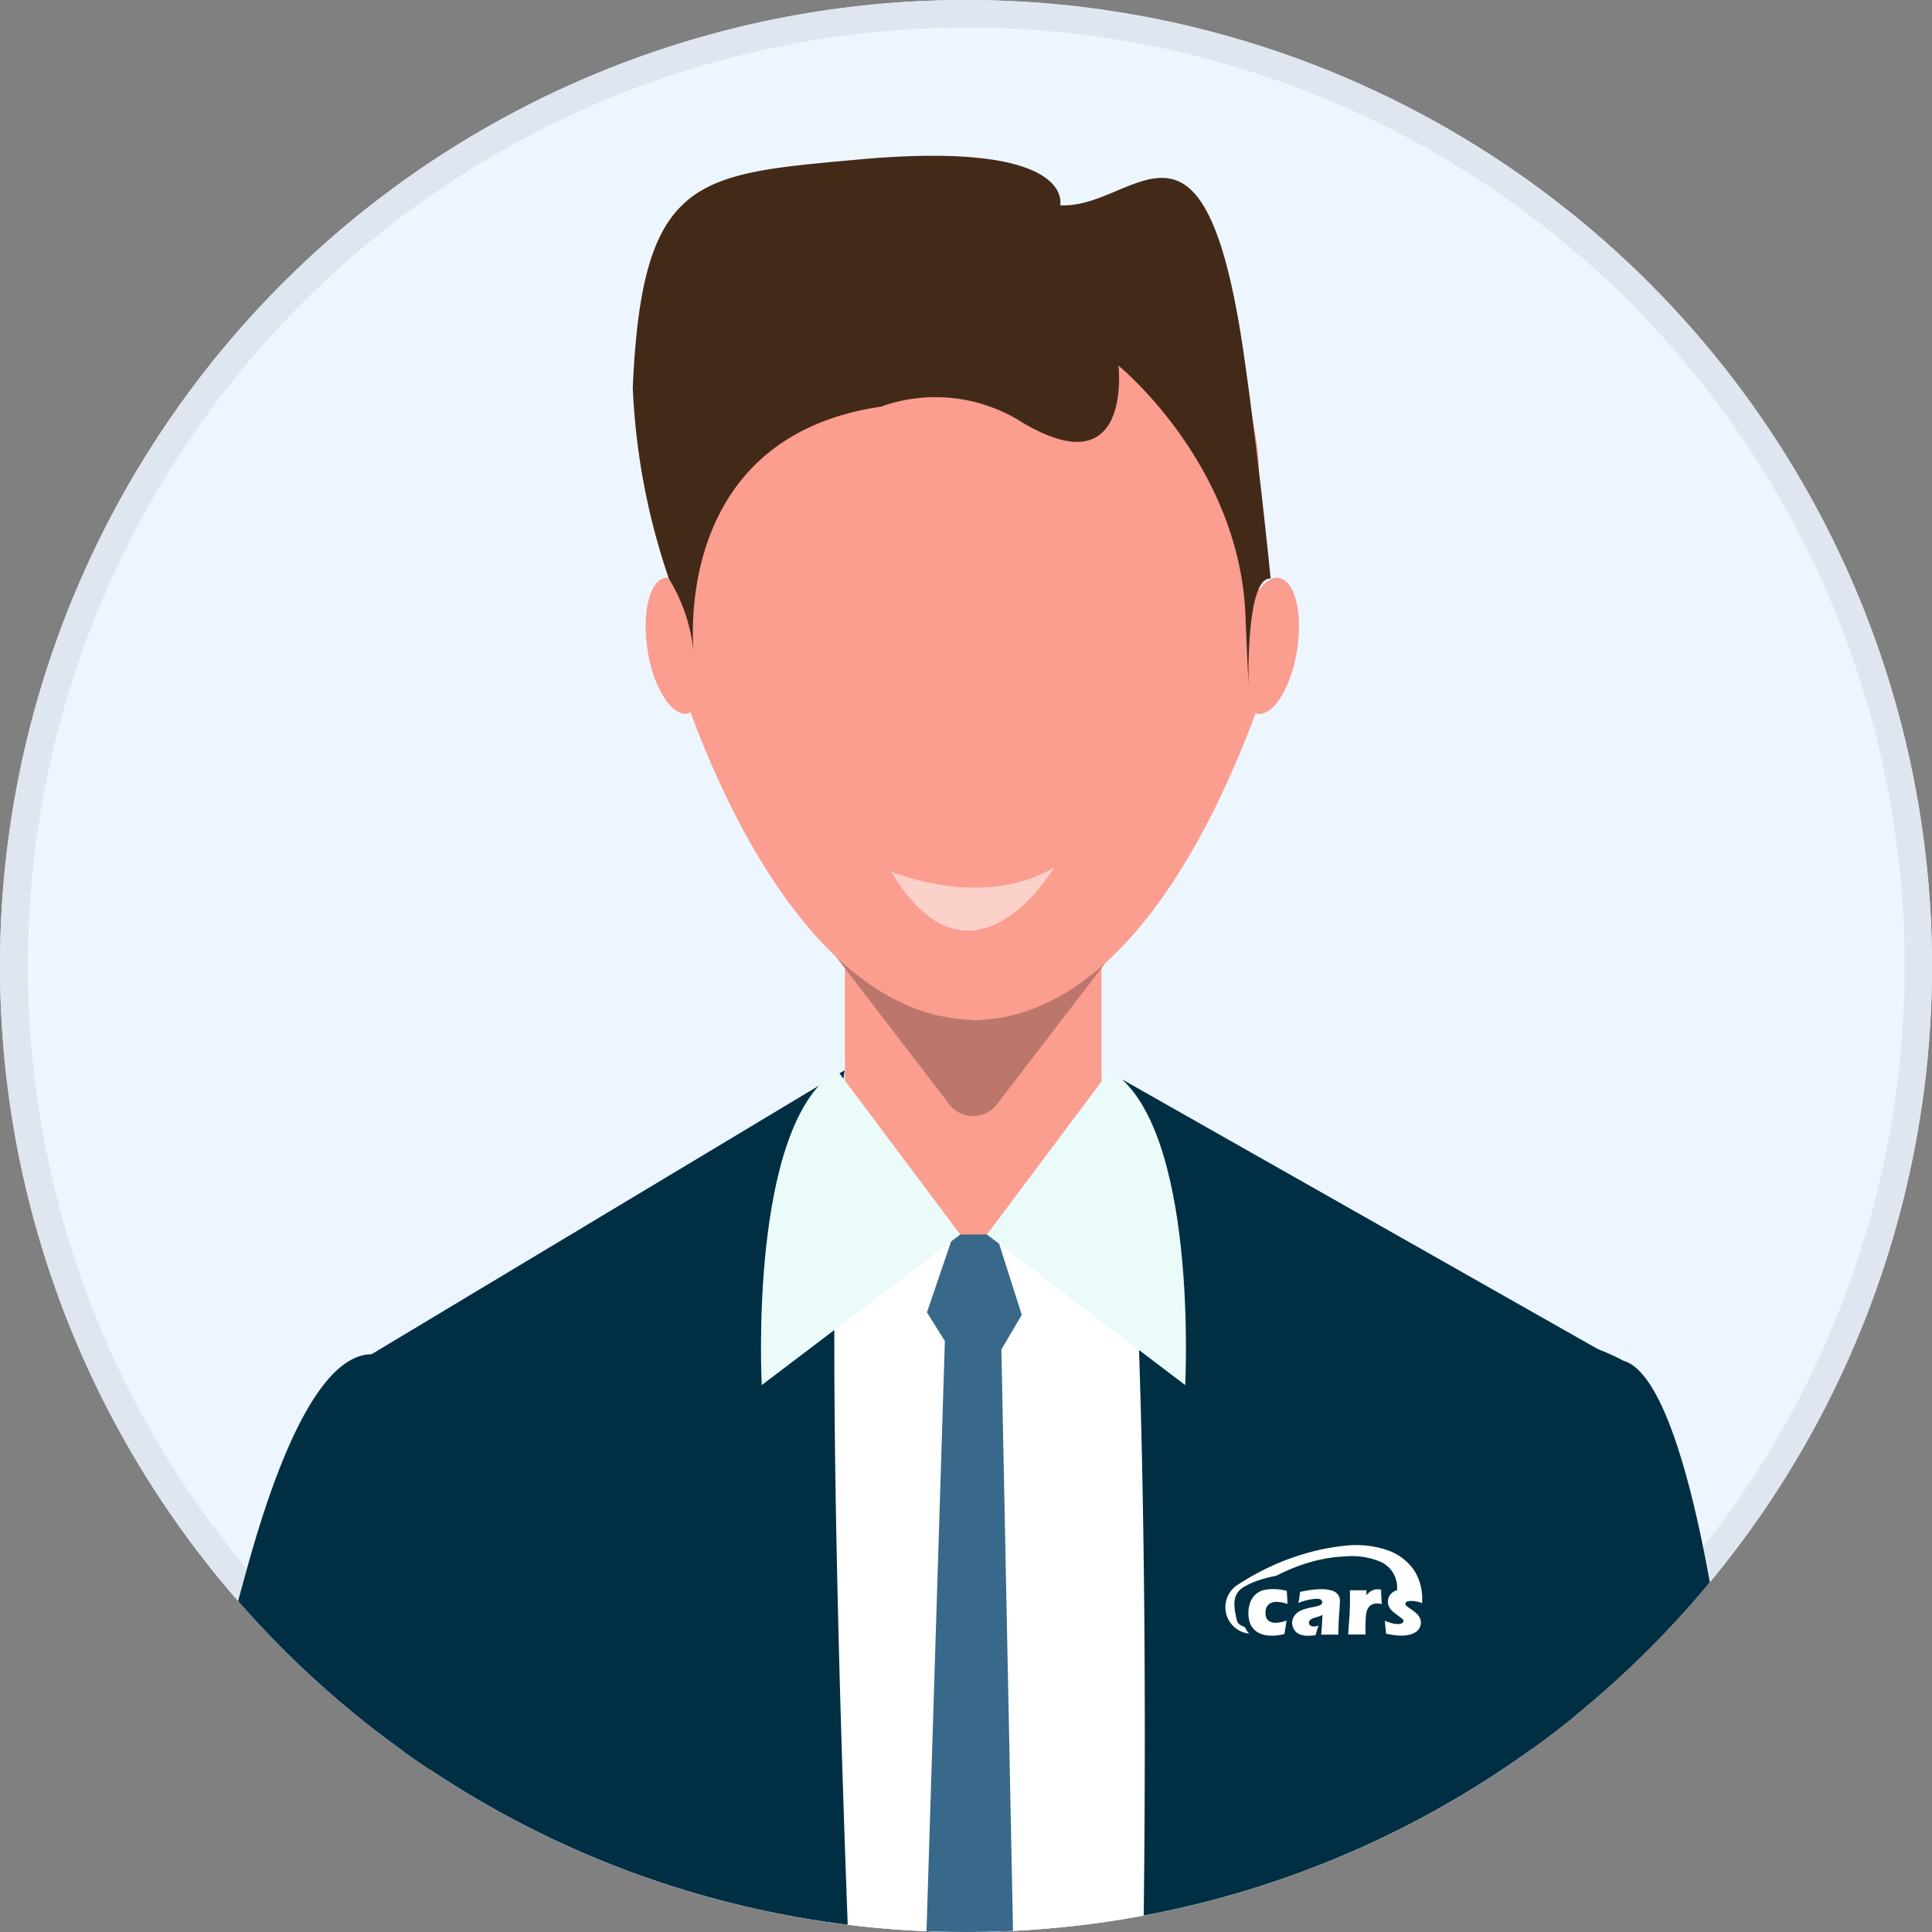
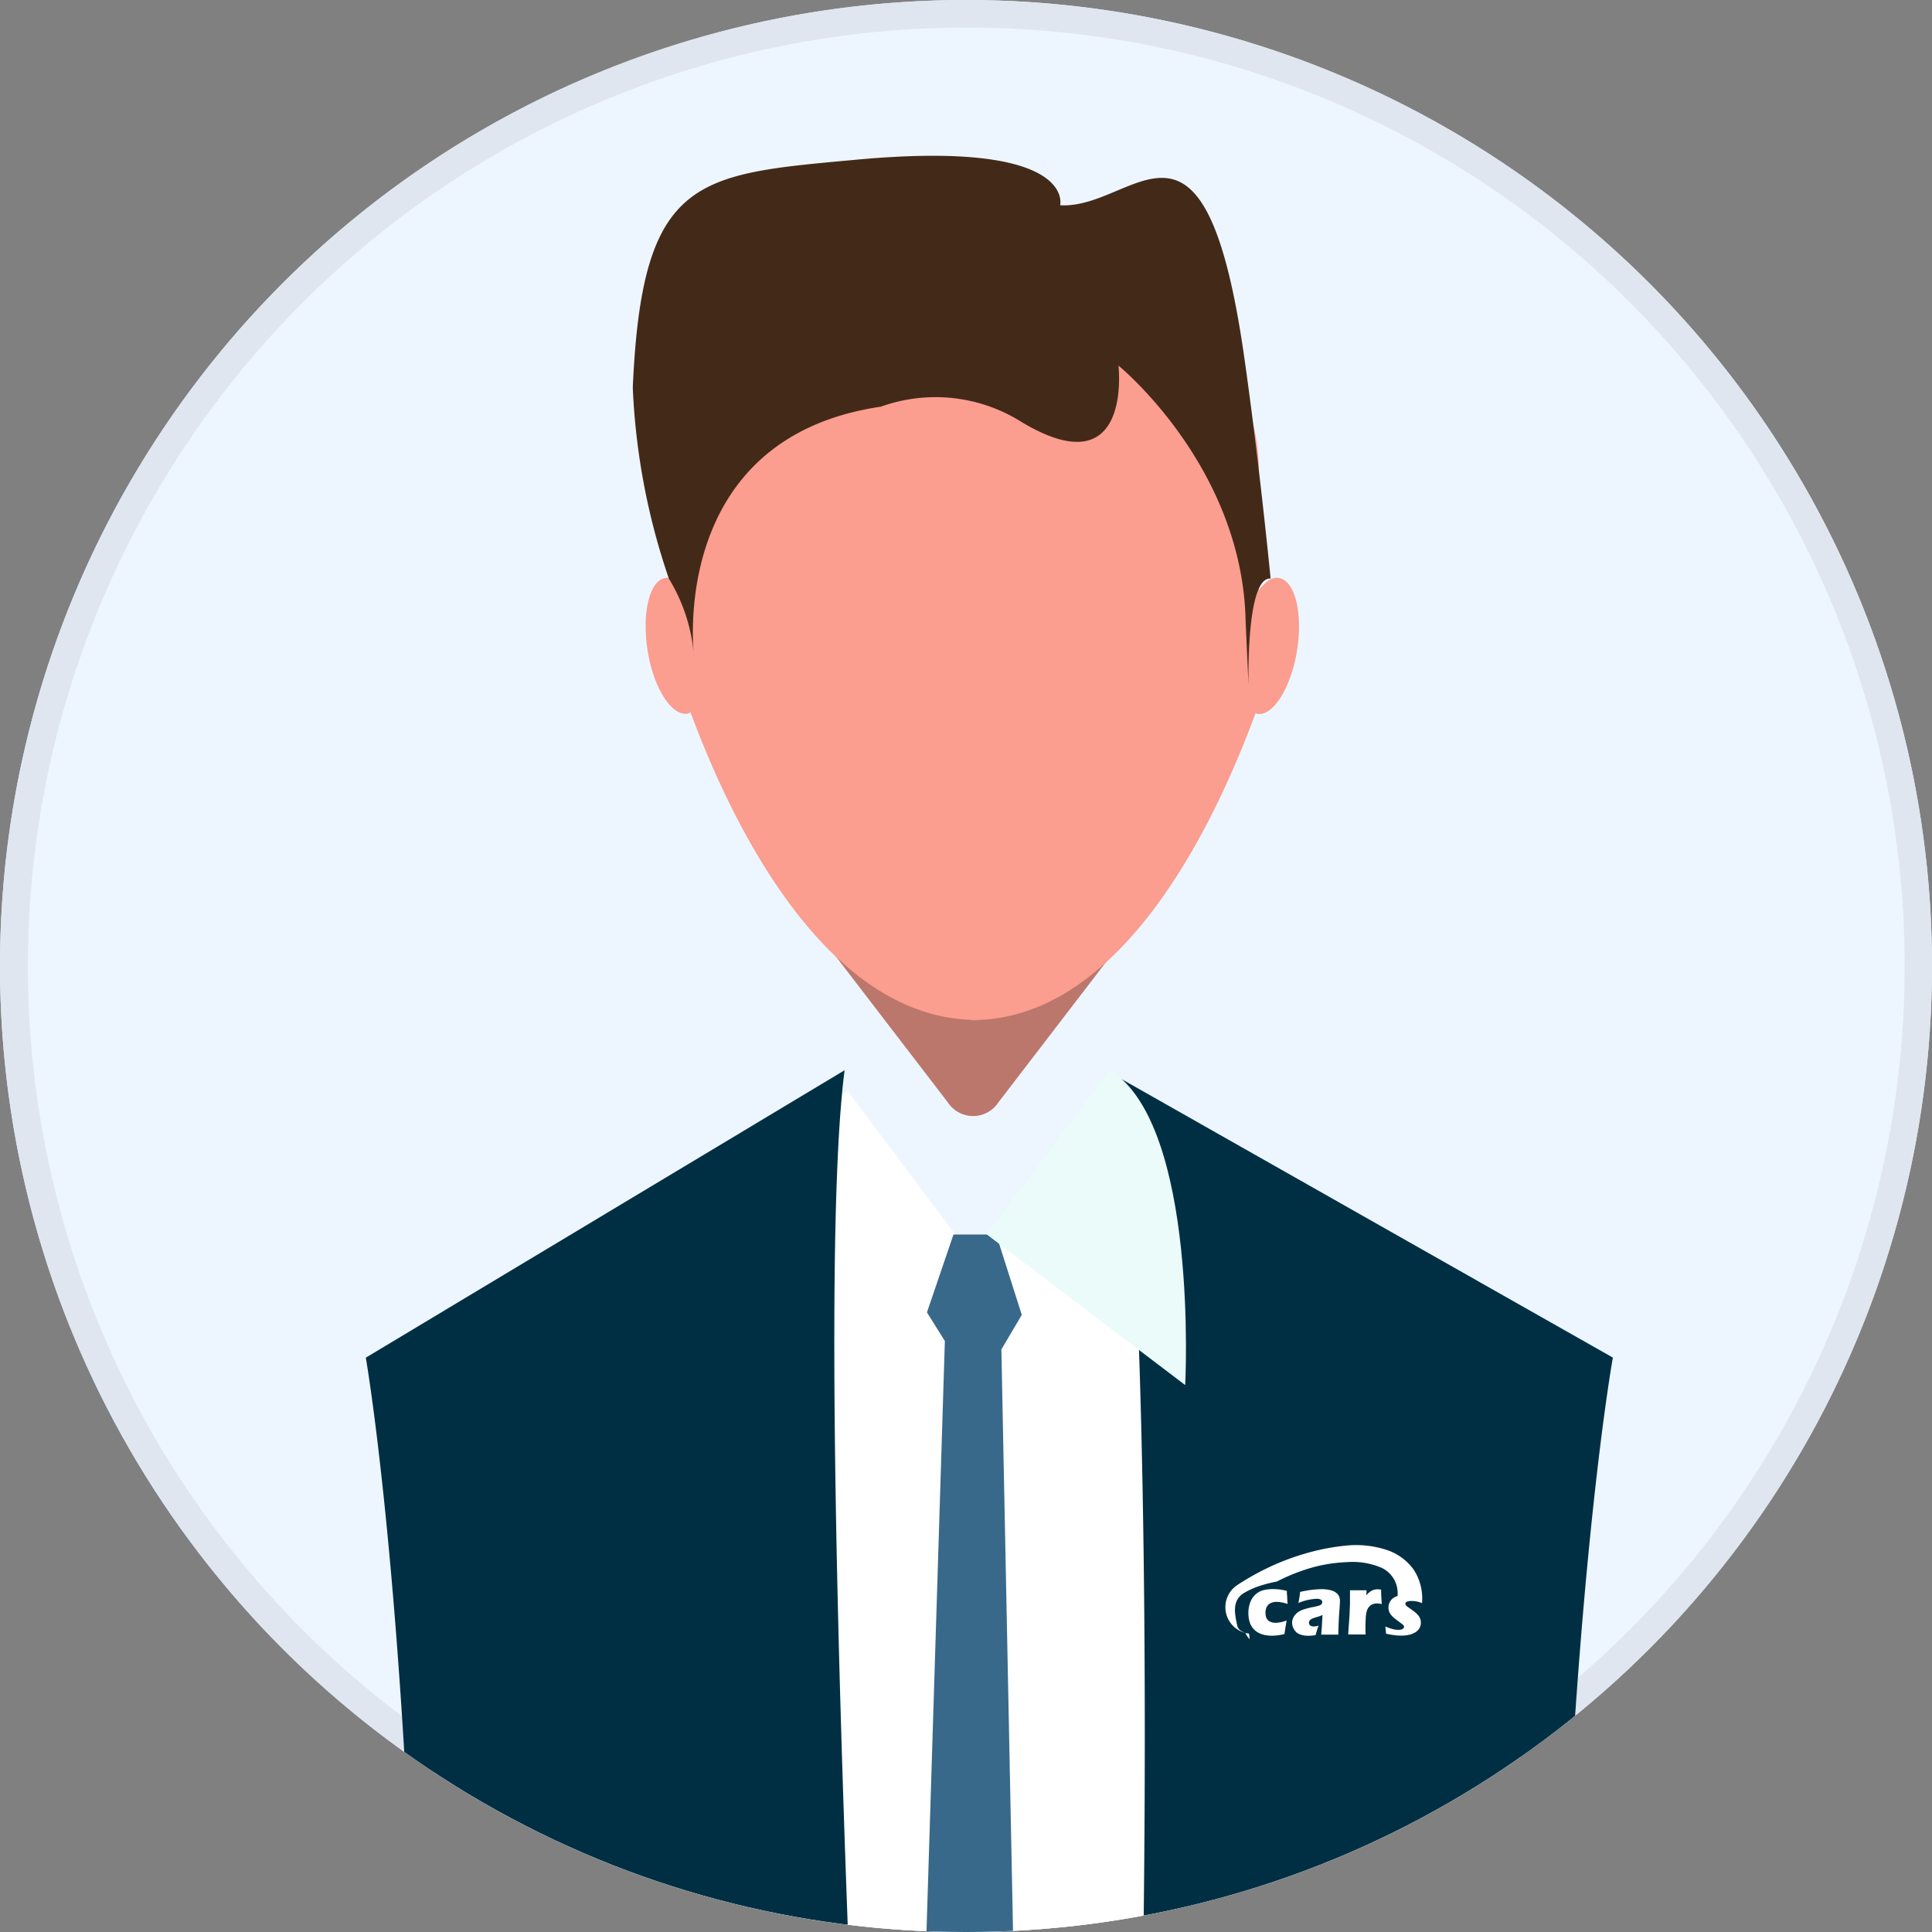
<svg xmlns="http://www.w3.org/2000/svg" width="70" height="70" viewBox="0 0 70 70">
  <rect x="0" y="0" width="70" height="70" fill="#808080" stroke="none" />
  <defs>
    <clipPath id="a">
      <circle cx="35" cy="35" r="35" transform="translate(0 0)" fill="#fff" stroke="#707070" stroke-width="1" />
    </clipPath>
  </defs>
  <g transform="translate(-172.998 -651.557)">
    <circle cx="35" cy="35" r="35" transform="translate(172.998 651.557)" fill="#edf6ff" />
    <path d="M35,1A34.009,34.009,0,0,0,21.766,66.329,34.009,34.009,0,0,0,48.234,3.671,33.786,33.786,0,0,0,35,1m0-1A35,35,0,1,1,0,35,35,35,0,0,1,35,0Z" transform="translate(172.998 651.557)" fill="#dfe6f0" />
    <g transform="translate(172.998 651.557)" clip-path="url(#a)">
      <g transform="translate(7.124 5.645)">
-         <rect width="9.296" height="15.761" transform="translate(23.489 23.773)" fill="#fb9d8f" />
        <path d="M57.326,140.913l-5.519,5.948-4.464-5.948L31.289,152.437l1.607,19.6a44.346,44.346,0,0,0,38.553.1l.816-20.075Z" transform="translate(-23.767 -107.038)" fill="#fff" />
        <path d="M95.518,119.6a1.094,1.094,0,0,0,1.825,0l5.606-7.307H89.912Z" transform="translate(-68.297 -85.299)" fill="#bc776c" />
        <path d="M90.621,22.678c-.244-.043-.5.134-.729.438v-4.3c0-4.967-5.262-8.993-10.2-9.095-.014,0-.031,0-.039,0-.028,0-.051,0-.069,0s-.045,0-.062,0-.027,0-.041,0c-4.95.1-10.292,4.127-10.292,9.095V23.2c-.253-.364-.527-.571-.8-.524-.576.09-.857,1.267-.646,2.624s.868,2.38,1.441,2.295a.5.5,0,0,0,.114-.052c1.947,5.257,5.37,11,10.181,11.144V38.7c.014,0,.017.005.041.005a.526.526,0,0,0,.063-.009.358.358,0,0,0,.069.009c.007,0,.025-.005.039-.005v-.006c4.793-.146,8.139-5.875,10.083-11.122a.326.326,0,0,0,.066.03c.566.085,1.215-.939,1.433-2.295s-.076-2.534-.652-2.624" transform="translate(-51.404 -7.382)" fill="#fb9d8f" />
        <path d="M157.236,149.257l-17.8-10.09c.676,5.193,1.048,19.657.708,35.695a43.949,43.949,0,0,0,15.287-4.71c.59-14.254,1.8-20.894,1.8-20.894" transform="translate(-105.918 -105.711)" fill="#002f43" />
        <path d="M42.852,137.809,25.5,148.226s1.152,6.527,1.7,20.513a43.963,43.963,0,0,0,15.957,5.085c-.656-16.035-.986-30.822-.309-36.015" transform="translate(-19.37 -104.68)" fill="#002f43" />
-         <path d="M201.37,190.082s-1.25-10.387-3.6-11.038c0,0-7.893-4.473-4.693,7.666,1.347,5.08,1.646,8.234,2.506,13.126a44.035,44.035,0,0,0,6.519-4.171c-.253-1.873-.469-3.667-.732-5.583" transform="translate(-146.082 -135.39)" fill="#002f43" />
-         <path d="M9.146,193.542s1.462-3.813-1.017-11.573c0,0-2.957-5.692-6.3,6.415C1.1,191.019.493,193.334,0,195.794a44.3,44.3,0,0,0,6.918,4.944c.743-2.768,1.569-5.038,2.228-7.2" transform="translate(0 -137.209)" fill="#002f43" />
        <path d="M112.957,165.5l-.927-2.911h-1.548l-.961,2.821.649,1.038-.823,26.462c.729.037,1.472.057,2.222.057.392,0,.777-.018,1.173-.031l-.524-26.183Z" transform="translate(-83.06 -123.505)" fill="#38698a" />
-         <path d="M92.28,143.764l-7.192,5.455s-.5-9.423,2.729-11.41Z" transform="translate(-64.612 -104.68)" fill="#eafbfa" />
        <path d="M119.107,143.764l7.185,5.455s.5-9.423-2.725-11.41Z" transform="translate(-90.474 -104.68)" fill="#eafbfa" />
        <path d="M67.955,18.144s-1.006-7.909,6.767-9.055a5.856,5.856,0,0,1,4.942.458C83.871,12.181,83.333,7.6,83.333,7.6s4.509,3.669,4.608,9.287l.105,2.291s-.105-3.937.8-3.861c0,0-.408-4.2-.961-8.058-1.446-10.091-3.958-5.3-6.665-5.469,0,0,.608-2.384-7.362-1.652C68.045.673,66.069.727,65.736,8.4a24.472,24.472,0,0,0,1.308,6.919,6.322,6.322,0,0,1,.91,2.827" transform="translate(-49.933 0.001)" fill="#432a18" />
-         <path d="M0,.875s3.458,1,5.852-.875C5.852,0,3.5,5.4,0,.875" transform="translate(25.269 25.062) rotate(7)" fill="#fbd1ca" />
-         <path d="M226.751,76.741q.03-.154.038-.213c.005-.039.013-.1.025-.183a3.689,3.689,0,0,1,.776-.1,1.289,1.289,0,0,1,.339.042.49.49,0,0,1,.24.134.372.372,0,0,1,.086.265q0,.088-.024.4t-.035.806q-.154,0-.307,0l-.314,0c.015-.115.03-.353.048-.713a.959.959,0,0,1-.093.041c-.023.009-.062.022-.118.038s-.1.031-.132.043a.318.318,0,0,0-.083.045.166.166,0,0,0-.05.056.137.137,0,0,0-.014.064.12.12,0,0,0,.042.092.2.2,0,0,0,.135.038.485.485,0,0,0,.072-.005.649.649,0,0,0,.1-.027q-.046.119-.109.347a1.571,1.571,0,0,1-.256.022.847.847,0,0,1-.324-.054.406.406,0,0,1-.2-.175.477.477,0,0,1-.07-.242.422.422,0,0,1,.026-.145.474.474,0,0,1,.081-.138.547.547,0,0,1,.128-.115.889.889,0,0,1,.2-.09,2.619,2.619,0,0,1,.324-.08c.054-.011.1-.022.15-.034a.719.719,0,0,0,.1-.032.168.168,0,0,0,.047-.031.1.1,0,0,0,.026-.037.113.113,0,0,0,.008-.041.1.1,0,0,0-.049-.092.269.269,0,0,0-.147-.033,1.933,1.933,0,0,0-.664.151m1.8,1.146.05-.7.016-.4c0-.072,0-.146,0-.221s0-.171,0-.284l.3,0,.3,0-.007.179a1.174,1.174,0,0,1,.1-.1.518.518,0,0,1,.09-.061.437.437,0,0,1,.105-.041.49.49,0,0,1,.116-.013.56.56,0,0,1,.126.016c0,.114,0,.207.008.282l.012.241a.579.579,0,0,0-.163-.026.442.442,0,0,0-.163.027.34.34,0,0,0-.122.083.411.411,0,0,0-.084.139.959.959,0,0,0-.044.263c-.009.12-.013.257-.013.412,0,.055,0,.122.007.2q-.153,0-.307,0l-.327,0Zm-3.59-.036a.962.962,0,0,1-.4-1.776h0a9.516,9.516,0,0,1,1.17-.65,8.642,8.642,0,0,1,1.21-.457,7.928,7.928,0,0,1,1.488-.3,3.558,3.558,0,0,1,1.5.146,1.958,1.958,0,0,1,1,.726,1.915,1.915,0,0,1,.3,1.189v.024l-.019-.014,0,0a.983.983,0,0,0-.351-.069.47.47,0,0,0-.179.025.082.082,0,0,0-.055.078.093.093,0,0,0,.006.032.107.107,0,0,0,.023.033.319.319,0,0,0,.04.035l.118.083c.062.044.112.08.147.109a.819.819,0,0,1,.133.127.458.458,0,0,1,.071.126.424.424,0,0,1,.023.14.406.406,0,0,1-.054.2.428.428,0,0,1-.163.156.758.758,0,0,1-.236.087,1.4,1.4,0,0,1-.262.024,2.183,2.183,0,0,1-.228-.015c-.092-.011-.2-.029-.32-.055,0-.046-.008-.095-.012-.146s-.011-.121-.02-.21l-.013-.113a2.421,2.421,0,0,0,.261.09.779.779,0,0,0,.2.029.458.458,0,0,0,.124-.014.139.139,0,0,0,.07-.041.087.087,0,0,0,.022-.055.085.085,0,0,0-.017-.05.336.336,0,0,0-.074-.066c-.085-.063-.16-.12-.226-.171a.937.937,0,0,1-.146-.137.453.453,0,0,1-.075-.128.406.406,0,0,1-.026-.142.434.434,0,0,1,.074-.244.422.422,0,0,1,.219-.164l.036-.011a1.017,1.017,0,0,0-.57-1.021,2.662,2.662,0,0,0-1.262-.209,5.457,5.457,0,0,0-1.311.21,6.847,6.847,0,0,0-1.228.493h0a5.3,5.3,0,0,0-.6.151,2.882,2.882,0,0,0-.584.259c-.453.269-.347.761-.25,1.192.032.142.143.2.293.261a.851.851,0,0,0,.153.229Zm1.358-.465c-.005.042-.018.119-.037.231l-.04.251c-.655.162-1.305.019-1.305-.753A1.083,1.083,0,0,1,225,76.74a.726.726,0,0,1,.195-.3.664.664,0,0,1,.286-.157,1.393,1.393,0,0,1,.347-.04,2.133,2.133,0,0,1,.225.012,2.248,2.248,0,0,1,.28.053l0,.036c0,.037,0,.076.006.115s.005.1.01.185l.009.139a1.243,1.243,0,0,0-.4-.077.478.478,0,0,0-.218.048.31.31,0,0,0-.138.138.474.474,0,0,0-.044.209.457.457,0,0,0,.04.2.255.255,0,0,0,.128.122.452.452,0,0,0,.193.041.855.855,0,0,0,.127-.011c.049-.007.091-.015.128-.024a1.4,1.4,0,0,0,.138-.045Z" transform="translate(-186.831 -24.312)" fill="#fff" fill-rule="evenodd" />
+         <path d="M226.751,76.741q.03-.154.038-.213c.005-.039.013-.1.025-.183a3.689,3.689,0,0,1,.776-.1,1.289,1.289,0,0,1,.339.042.49.49,0,0,1,.24.134.372.372,0,0,1,.086.265q0,.088-.024.4t-.035.806q-.154,0-.307,0l-.314,0c.015-.115.03-.353.048-.713a.959.959,0,0,1-.093.041c-.023.009-.062.022-.118.038s-.1.031-.132.043a.318.318,0,0,0-.083.045.166.166,0,0,0-.05.056.137.137,0,0,0-.014.064.12.12,0,0,0,.042.092.2.2,0,0,0,.135.038.485.485,0,0,0,.072-.005.649.649,0,0,0,.1-.027q-.046.119-.109.347a1.571,1.571,0,0,1-.256.022.847.847,0,0,1-.324-.054.406.406,0,0,1-.2-.175.477.477,0,0,1-.07-.242.422.422,0,0,1,.026-.145.474.474,0,0,1,.081-.138.547.547,0,0,1,.128-.115.889.889,0,0,1,.2-.09,2.619,2.619,0,0,1,.324-.08c.054-.011.1-.022.15-.034a.719.719,0,0,0,.1-.032.168.168,0,0,0,.047-.031.1.1,0,0,0,.026-.037.113.113,0,0,0,.008-.041.1.1,0,0,0-.049-.092.269.269,0,0,0-.147-.033,1.933,1.933,0,0,0-.664.151m1.8,1.146.05-.7.016-.4c0-.072,0-.146,0-.221s0-.171,0-.284l.3,0,.3,0-.007.179a1.174,1.174,0,0,1,.1-.1.518.518,0,0,1,.09-.061.437.437,0,0,1,.105-.041.49.49,0,0,1,.116-.013.56.56,0,0,1,.126.016c0,.114,0,.207.008.282l.012.241a.579.579,0,0,0-.163-.026.442.442,0,0,0-.163.027.34.34,0,0,0-.122.083.411.411,0,0,0-.084.139.959.959,0,0,0-.044.263c-.009.12-.013.257-.013.412,0,.055,0,.122.007.2q-.153,0-.307,0l-.327,0Zm-3.59-.036a.962.962,0,0,1-.4-1.776h0a9.516,9.516,0,0,1,1.17-.65,8.642,8.642,0,0,1,1.21-.457,7.928,7.928,0,0,1,1.488-.3,3.558,3.558,0,0,1,1.5.146,1.958,1.958,0,0,1,1,.726,1.915,1.915,0,0,1,.3,1.189v.024l-.019-.014,0,0a.983.983,0,0,0-.351-.069.47.47,0,0,0-.179.025.082.082,0,0,0-.055.078.093.093,0,0,0,.006.032.107.107,0,0,0,.023.033.319.319,0,0,0,.04.035l.118.083c.062.044.112.08.147.109a.819.819,0,0,1,.133.127.458.458,0,0,1,.071.126.424.424,0,0,1,.023.14.406.406,0,0,1-.054.2.428.428,0,0,1-.163.156.758.758,0,0,1-.236.087,1.4,1.4,0,0,1-.262.024,2.183,2.183,0,0,1-.228-.015c-.092-.011-.2-.029-.32-.055,0-.046-.008-.095-.012-.146l-.013-.113a2.421,2.421,0,0,0,.261.09.779.779,0,0,0,.2.029.458.458,0,0,0,.124-.014.139.139,0,0,0,.07-.041.087.087,0,0,0,.022-.055.085.085,0,0,0-.017-.05.336.336,0,0,0-.074-.066c-.085-.063-.16-.12-.226-.171a.937.937,0,0,1-.146-.137.453.453,0,0,1-.075-.128.406.406,0,0,1-.026-.142.434.434,0,0,1,.074-.244.422.422,0,0,1,.219-.164l.036-.011a1.017,1.017,0,0,0-.57-1.021,2.662,2.662,0,0,0-1.262-.209,5.457,5.457,0,0,0-1.311.21,6.847,6.847,0,0,0-1.228.493h0a5.3,5.3,0,0,0-.6.151,2.882,2.882,0,0,0-.584.259c-.453.269-.347.761-.25,1.192.032.142.143.2.293.261a.851.851,0,0,0,.153.229Zm1.358-.465c-.005.042-.018.119-.037.231l-.04.251c-.655.162-1.305.019-1.305-.753A1.083,1.083,0,0,1,225,76.74a.726.726,0,0,1,.195-.3.664.664,0,0,1,.286-.157,1.393,1.393,0,0,1,.347-.04,2.133,2.133,0,0,1,.225.012,2.248,2.248,0,0,1,.28.053l0,.036c0,.037,0,.076.006.115s.005.1.01.185l.009.139a1.243,1.243,0,0,0-.4-.077.478.478,0,0,0-.218.048.31.31,0,0,0-.138.138.474.474,0,0,0-.044.209.457.457,0,0,0,.04.2.255.255,0,0,0,.128.122.452.452,0,0,0,.193.041.855.855,0,0,0,.127-.011c.049-.007.091-.015.128-.024a1.4,1.4,0,0,0,.138-.045Z" transform="translate(-186.831 -24.312)" fill="#fff" fill-rule="evenodd" />
      </g>
    </g>
  </g>
</svg>